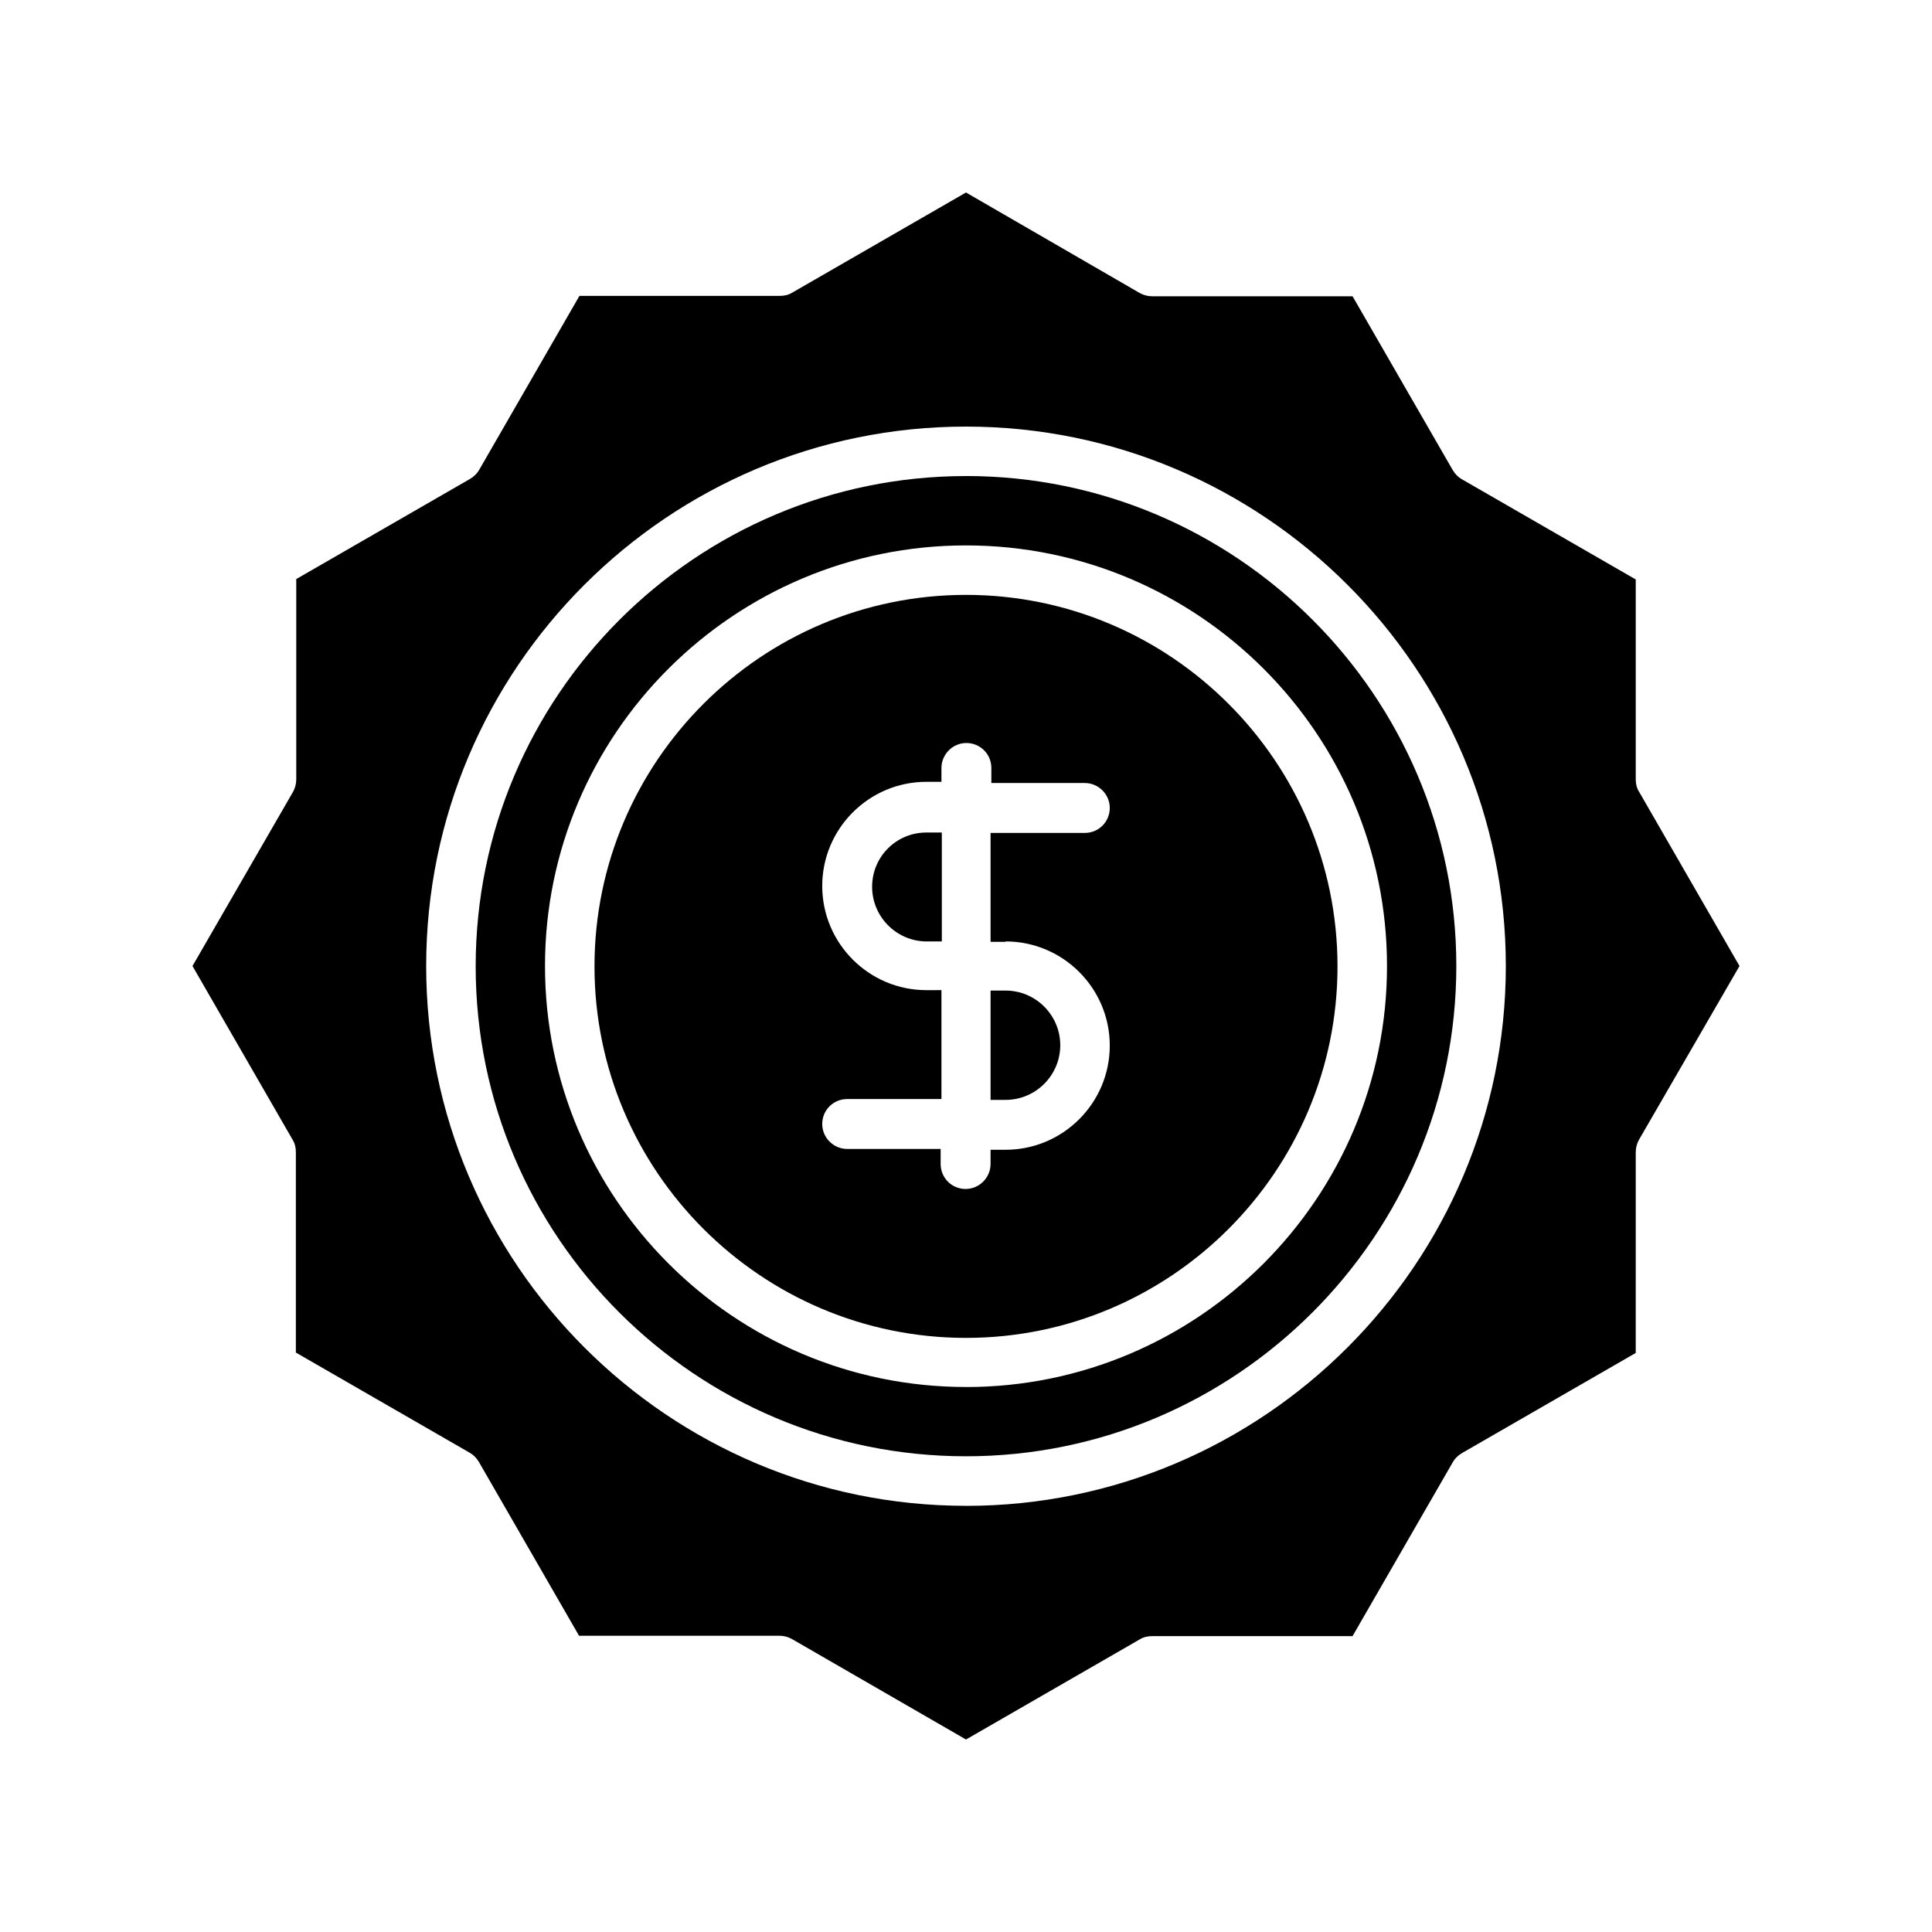
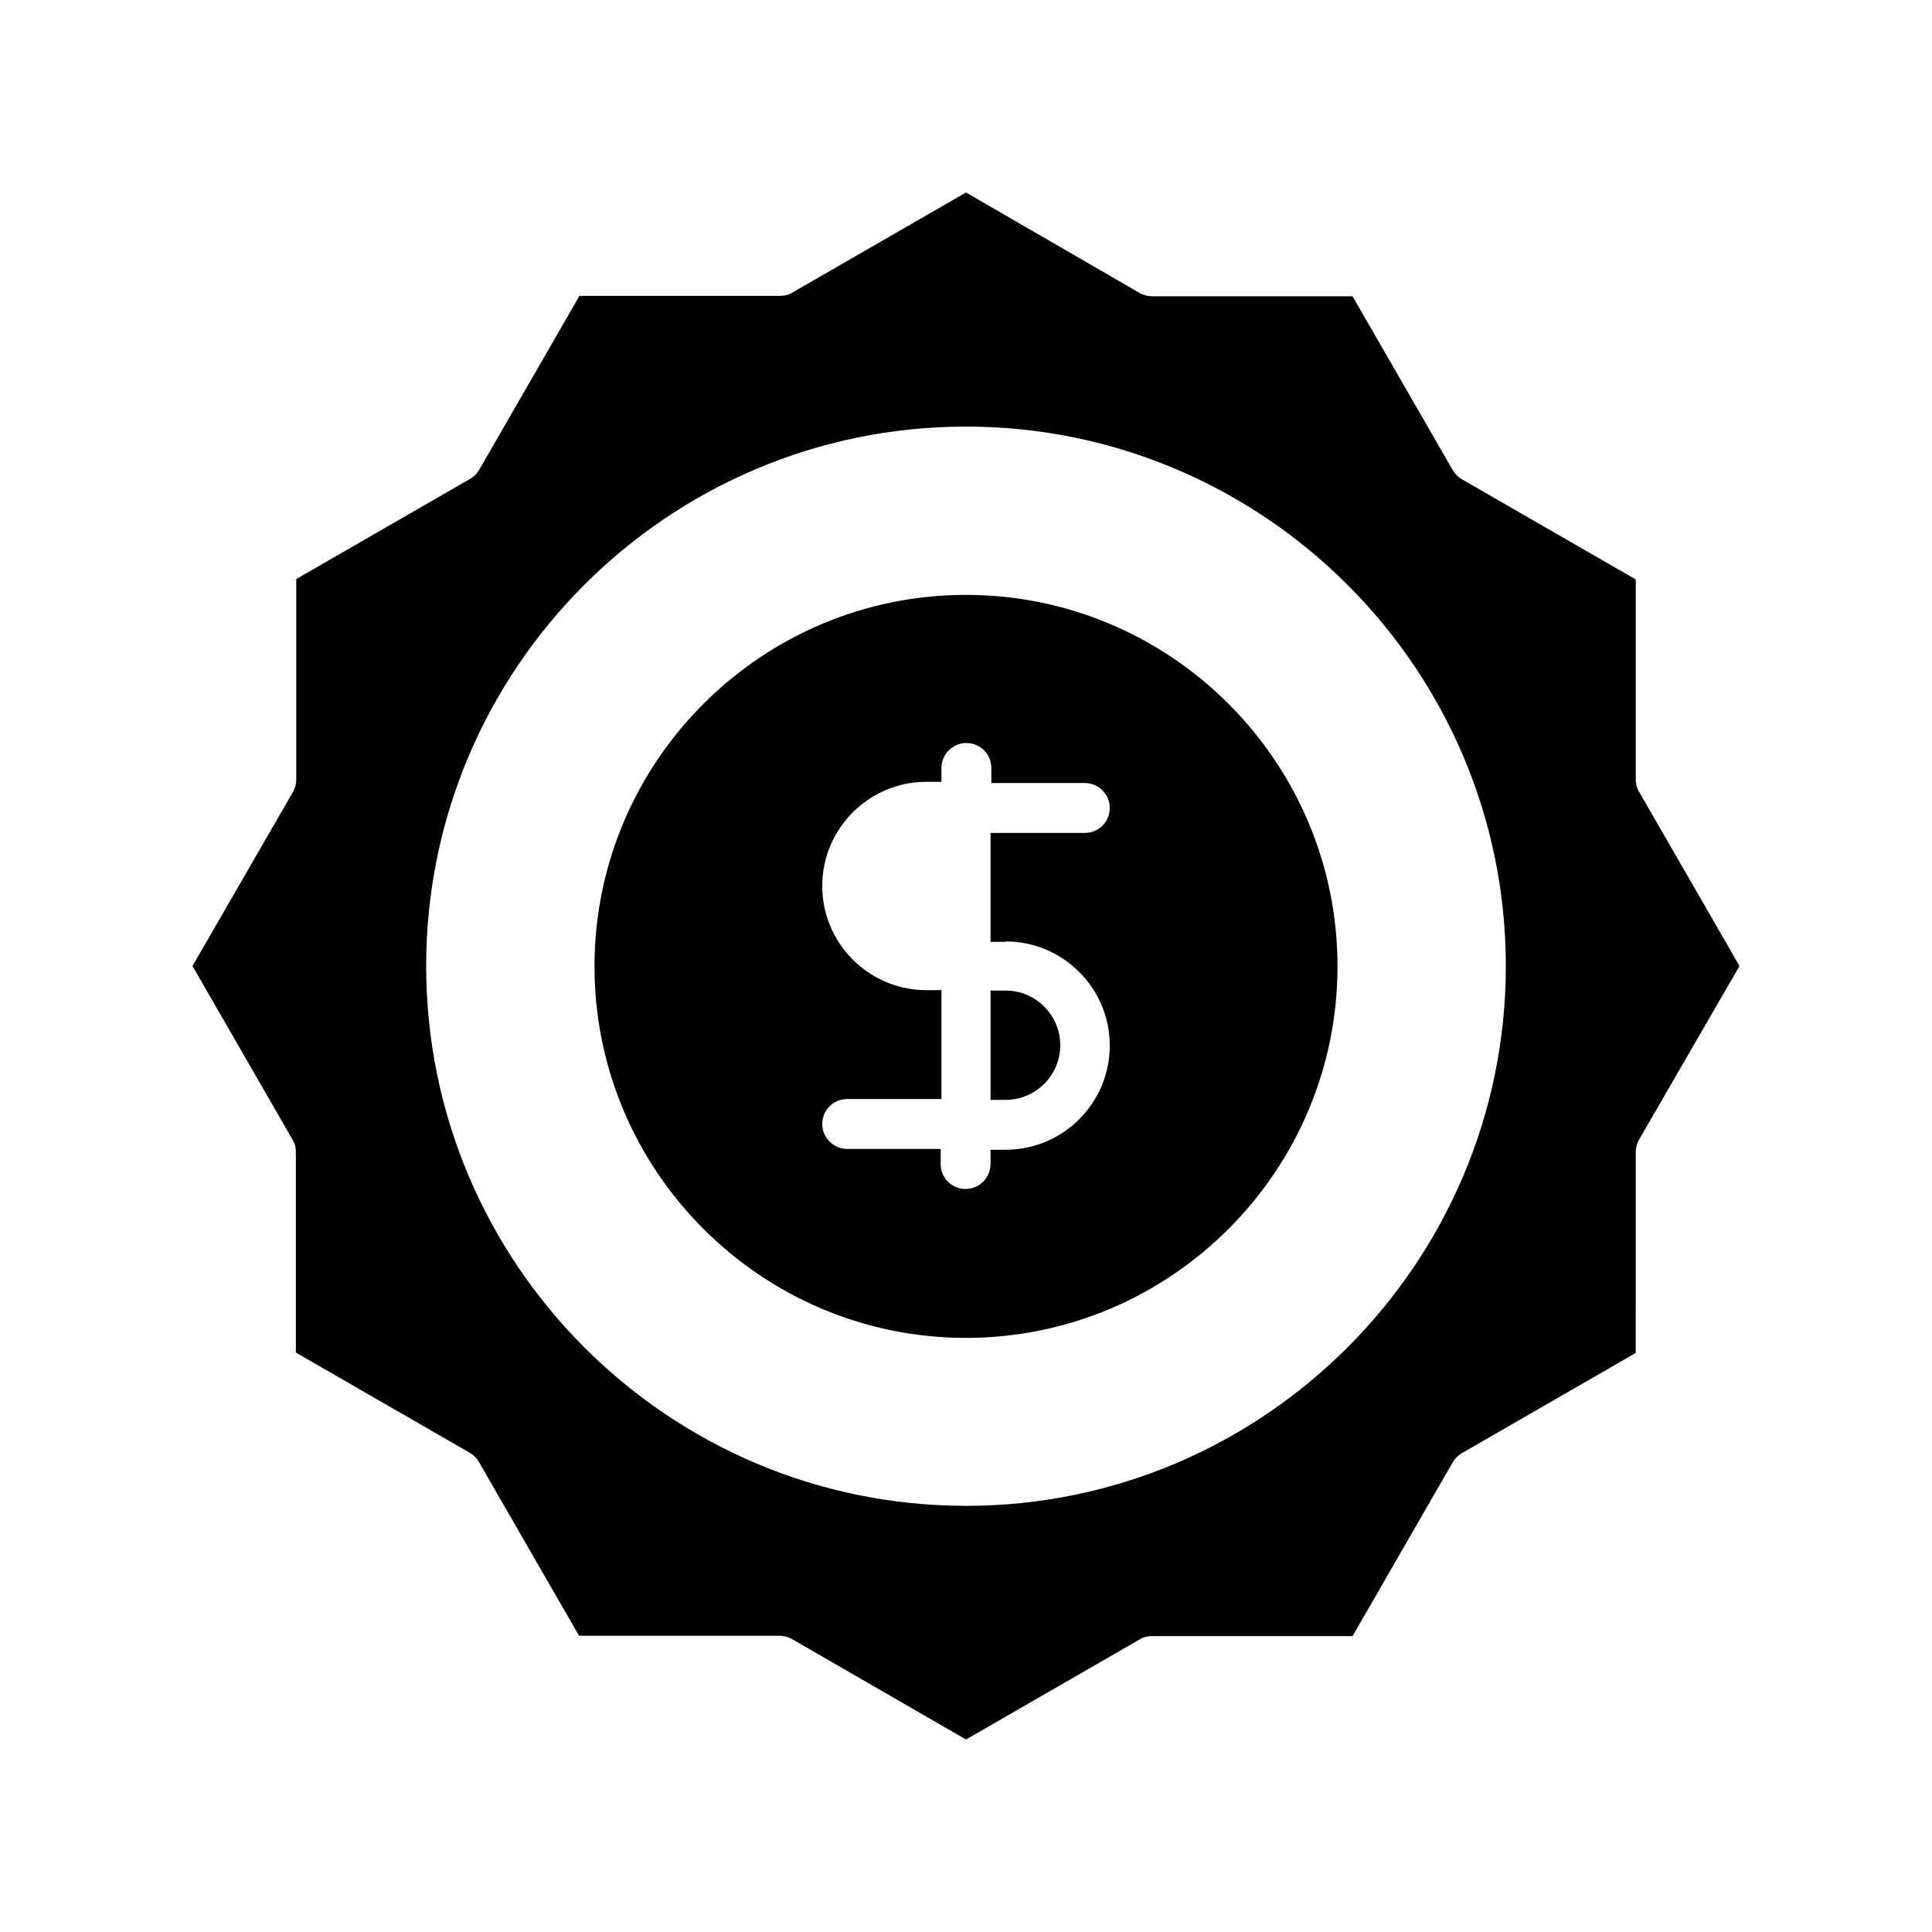
<svg xmlns="http://www.w3.org/2000/svg" fill="#000000" width="800px" height="800px" version="1.1" viewBox="144 144 512 512">
  <g>
-     <path d="m400 270.16c-71.582 0-129.94 58.254-129.94 129.94s58.355 129.83 129.94 129.83c71.582 0 129.94-58.355 129.94-129.94 0-71.586-58.355-129.84-129.94-129.84zm0 241.41c-61.508 0-111.57-50.066-111.57-111.57 0-61.504 50.066-111.46 111.57-111.46 61.504 0 111.57 49.961 111.57 111.47 0 61.504-50.066 111.57-111.57 111.57z" />
    <path d="m400 301.65c-54.266 0-98.453 44.188-98.453 98.453s44.188 98.453 98.453 98.453 98.453-44.188 98.453-98.453-44.191-98.453-98.453-98.453zm10.496 91.84c15.219 0 27.605 12.387 27.605 27.605s-12.387 27.605-27.605 27.605h-3.988v3.777c0 3.57-2.938 6.613-6.613 6.613-3.672 0-6.613-2.938-6.613-6.613v-3.988l-24.77-0.004c-3.57 0-6.613-2.938-6.613-6.613 0-3.672 2.938-6.613 6.613-6.613h24.98v-28.863l-3.988 0.004c-15.219 0-27.605-12.387-27.605-27.605s12.387-27.605 27.605-27.605h3.988v-3.672c0-3.57 2.938-6.613 6.613-6.613 3.672 0 6.613 2.938 6.613 6.613v3.988h24.77c3.57 0 6.613 2.938 6.613 6.613 0 3.672-2.938 6.613-6.613 6.613h-24.98v28.863h3.988z" />
    <path d="m577.49 350.67v-53.109l-46.078-26.555c-0.945-0.523-1.785-1.363-2.414-2.414l-26.555-46.078h-53.113c-1.156 0-2.309-0.316-3.254-0.84l-46.074-26.66-46.078 26.555c-1.051 0.629-2.098 0.84-3.254 0.84h-53.109l-26.555 46.078c-0.523 0.945-1.363 1.785-2.414 2.414l-46.078 26.555v53.109c0 1.156-0.316 2.309-0.84 3.254l-26.66 46.184 26.555 46.074c0.629 1.051 0.84 2.098 0.84 3.254v53.109l46.078 26.555c0.945 0.523 1.785 1.363 2.414 2.414l26.555 46.078h53.109c1.156 0 2.309 0.316 3.254 0.84l46.184 26.66 46.074-26.555c1.051-0.629 2.098-0.84 3.254-0.84h53.109l26.555-46.078c0.523-0.945 1.363-1.785 2.414-2.414l46.078-26.555 0.004-53.215c0-1.156 0.316-2.309 0.84-3.254l26.656-46.074-26.555-46.078c-0.629-0.945-0.941-2.102-0.941-3.254zm-177.49 192.39c-78.824 0-143.06-64.129-143.06-143.06 0-78.93 64.234-142.95 143.06-142.95 78.824 0 143.06 64.129 143.06 142.96 0 78.824-64.234 143.06-143.06 143.06z" />
-     <path d="m375.12 379.01c0 7.977 6.508 14.484 14.484 14.484h3.988v-28.863l-4.09-0.004c-7.977 0-14.383 6.406-14.383 14.383z" />
    <path d="m406.61 435.48h3.887c7.977 0 14.484-6.508 14.484-14.484 0-7.977-6.508-14.484-14.484-14.484h-3.988v28.969z" />
  </g>
</svg>